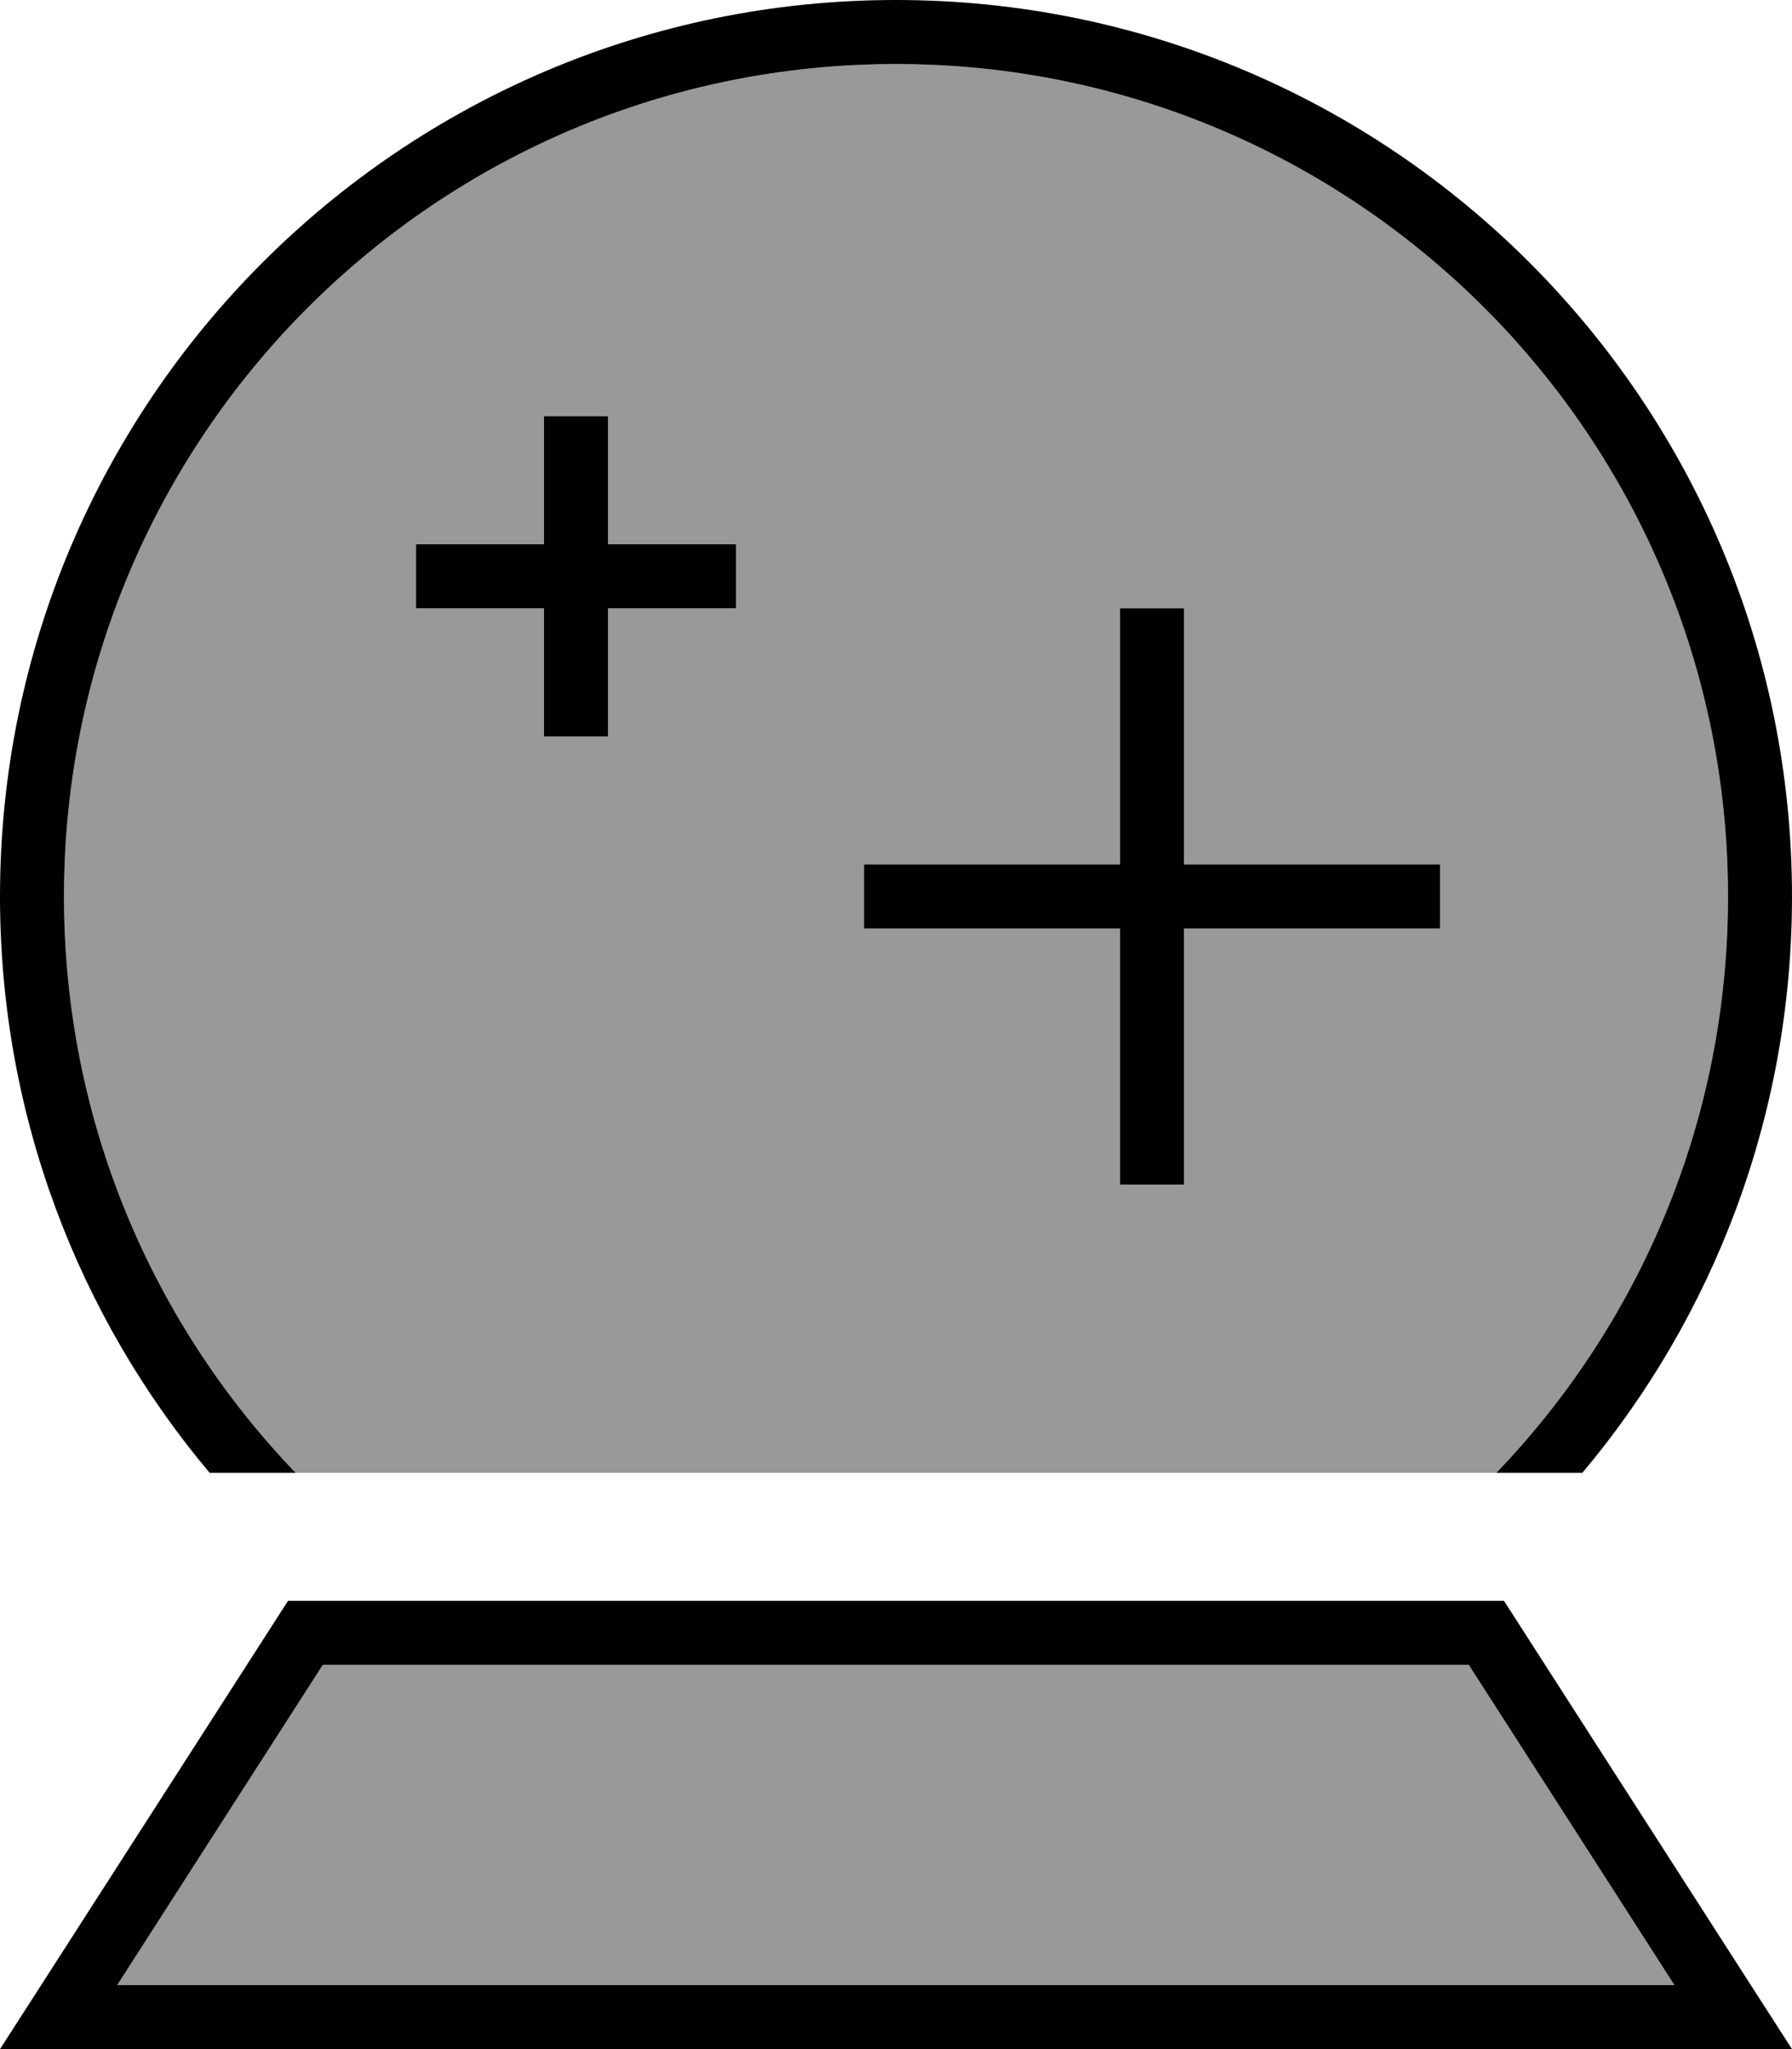
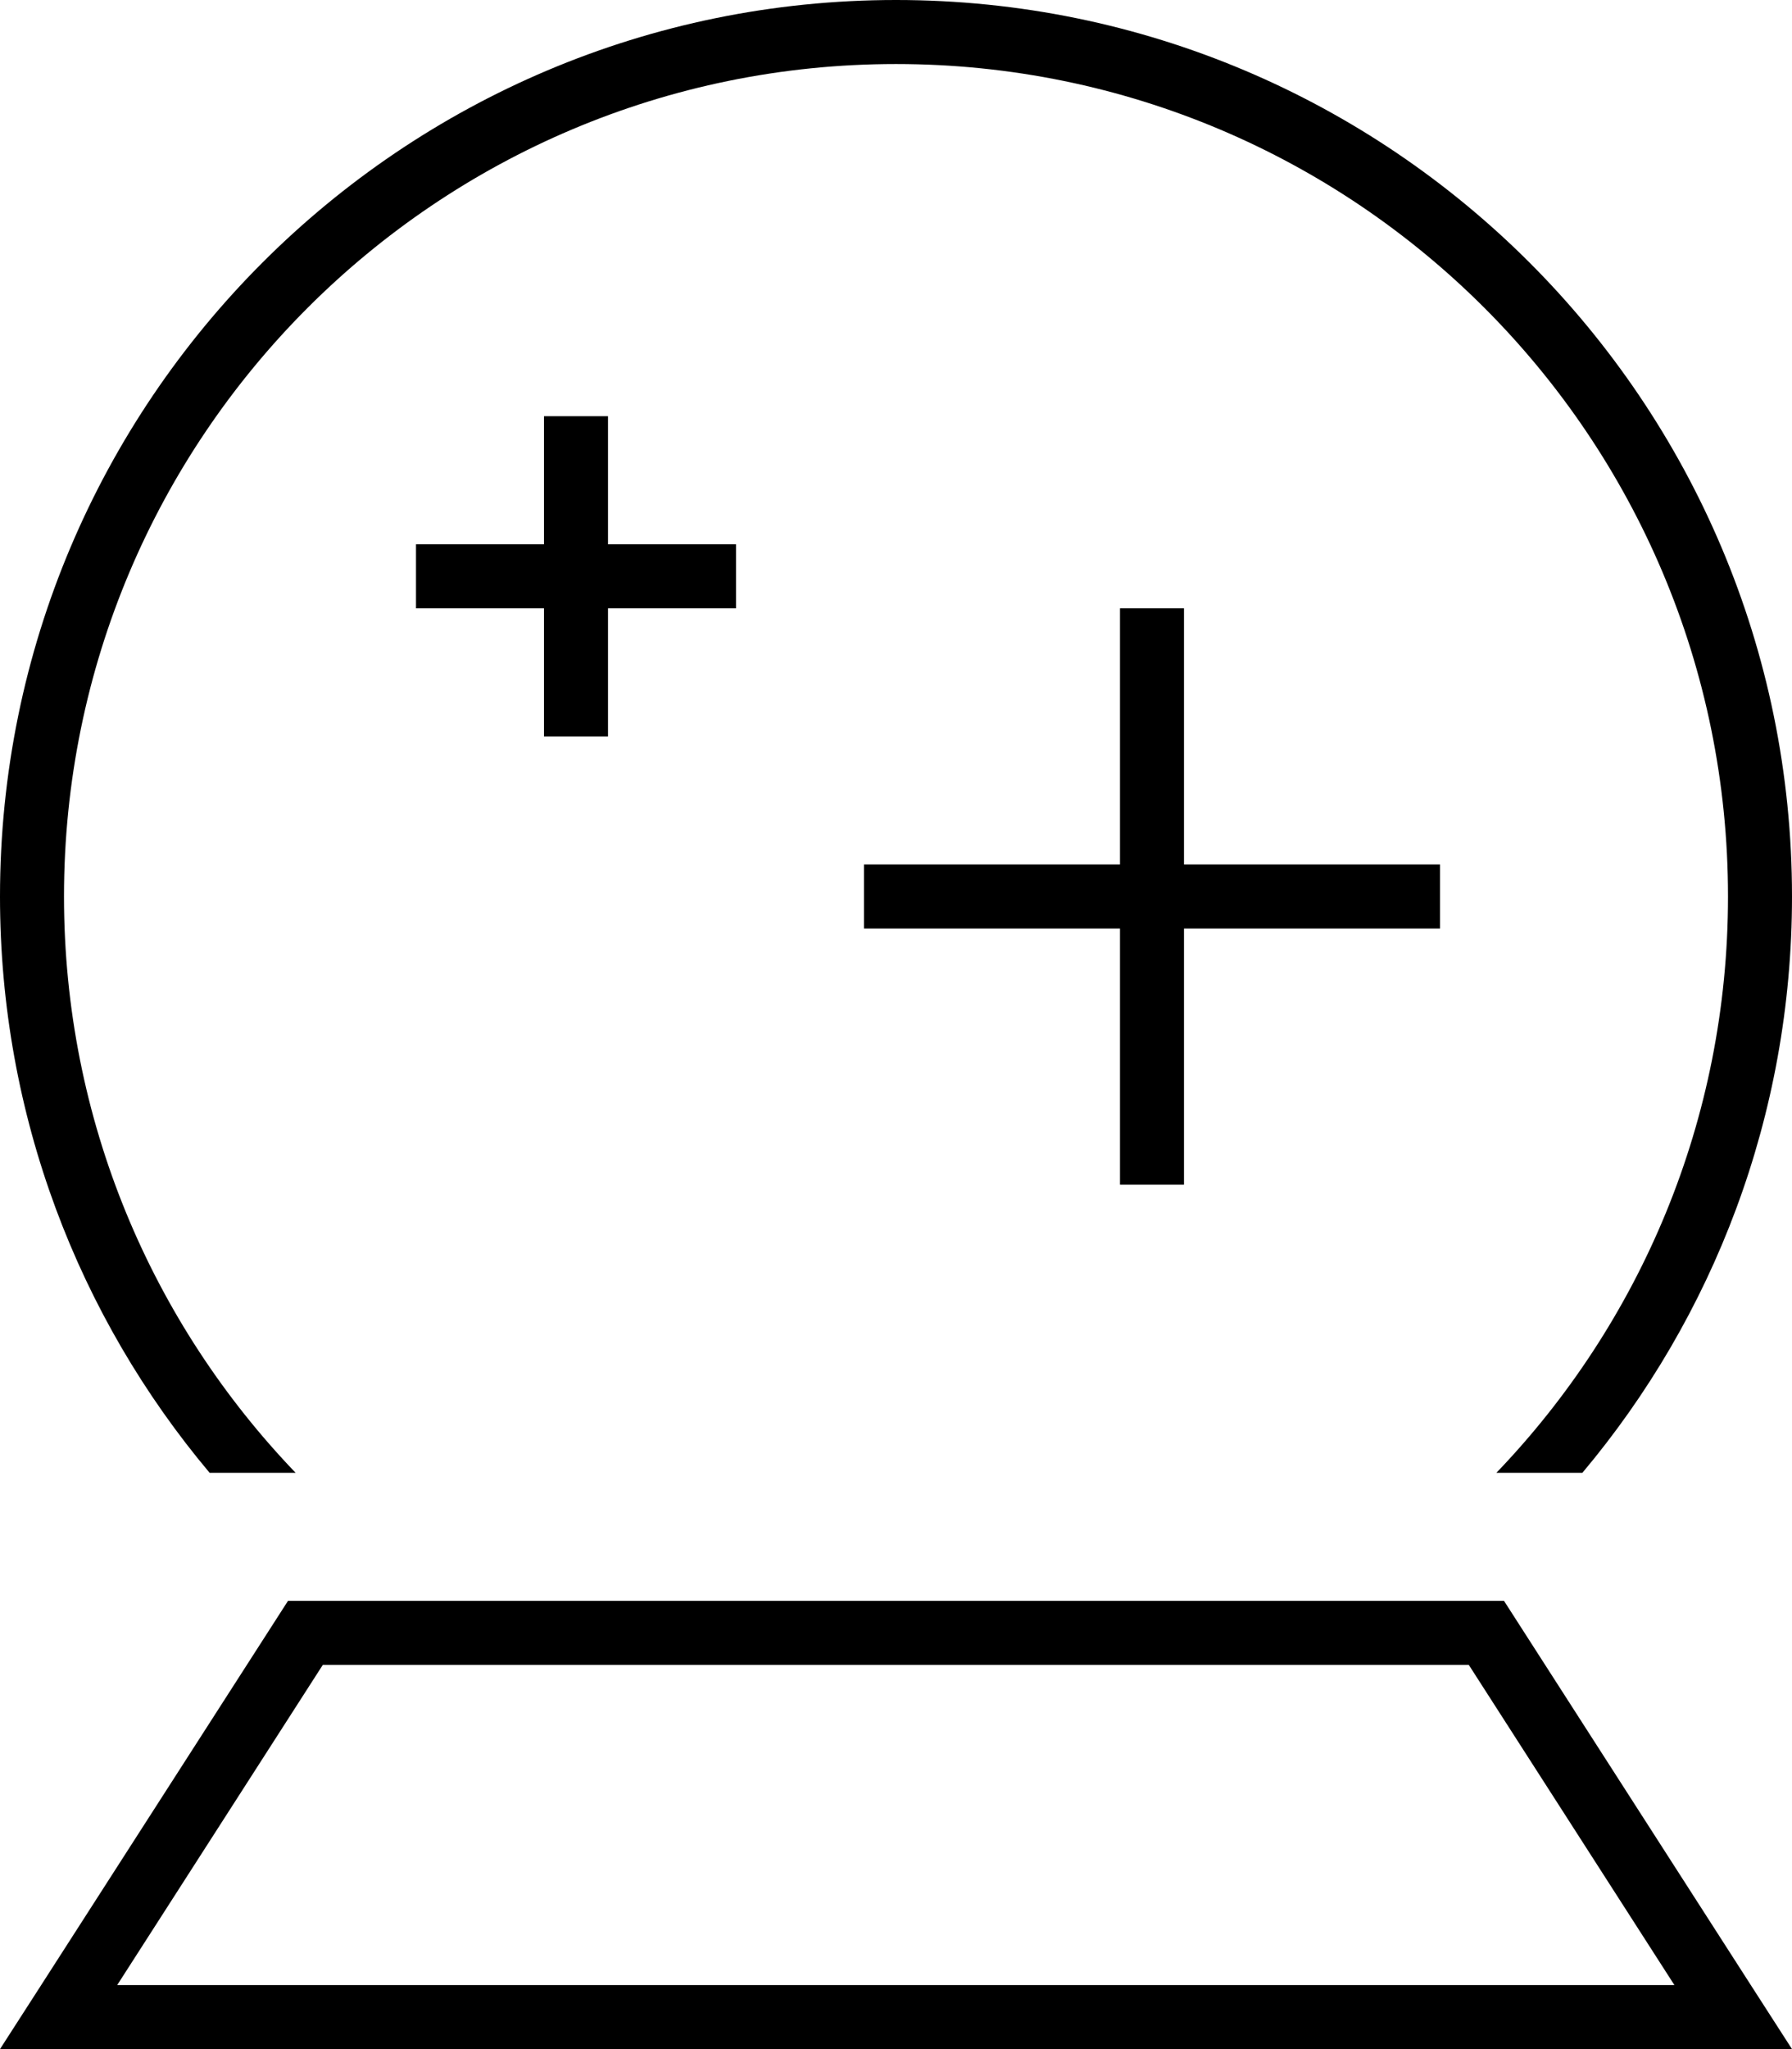
<svg xmlns="http://www.w3.org/2000/svg" viewBox="0 0 448 512">
  <defs>
    <style>.fa-secondary{opacity:.4}</style>
  </defs>
-   <path class="fa-secondary" d="M16 224C16 109.1 109.1 16 224 16s208 93.1 208 208c0 55.9-22 106.6-57.9 144L73.9 368C38 330.6 16 279.9 16 224zM29.3 496l51.4-80 286.5 0 51.4 80L29.3 496zM104 136l0 16 8 0 24 0 0 24 0 8 16 0 0-8 0-24 24 0 8 0 0-16-8 0-24 0 0-24 0-8-16 0 0 8 0 24-24 0-8 0zm112 80l0 16 8 0 56 0 0 56 0 8 16 0 0-8 0-56 56 0 8 0 0-16-8 0-56 0 0-56 0-8-16 0 0 8 0 56-56 0-8 0z" />
  <path class="fa-primary" d="M432 224c0 55.9-22 106.6-57.9 144l21.5 0c32.7-38.9 52.4-89.2 52.4-144C448 100.3 347.7 0 224 0S0 100.3 0 224c0 54.8 19.7 105.1 52.4 144l21.5 0C38 330.6 16 279.9 16 224C16 109.1 109.1 16 224 16s208 93.1 208 208zM19 512l410 0 19 0-10.3-16L376 400 72 400 10.3 496 0 512l19 0zm348.2-96l51.4 80L29.3 496l51.4-80 286.5 0zM296 152l-16 0 0 8 0 56-56 0-8 0 0 16 8 0 56 0 0 56 0 8 16 0 0-8 0-56 56 0 8 0 0-16-8 0-56 0 0-56 0-8zM152 104l-16 0 0 8 0 24-24 0-8 0 0 16 8 0 24 0 0 24 0 8 16 0 0-8 0-24 24 0 8 0 0-16-8 0-24 0 0-24 0-8z" />
</svg>